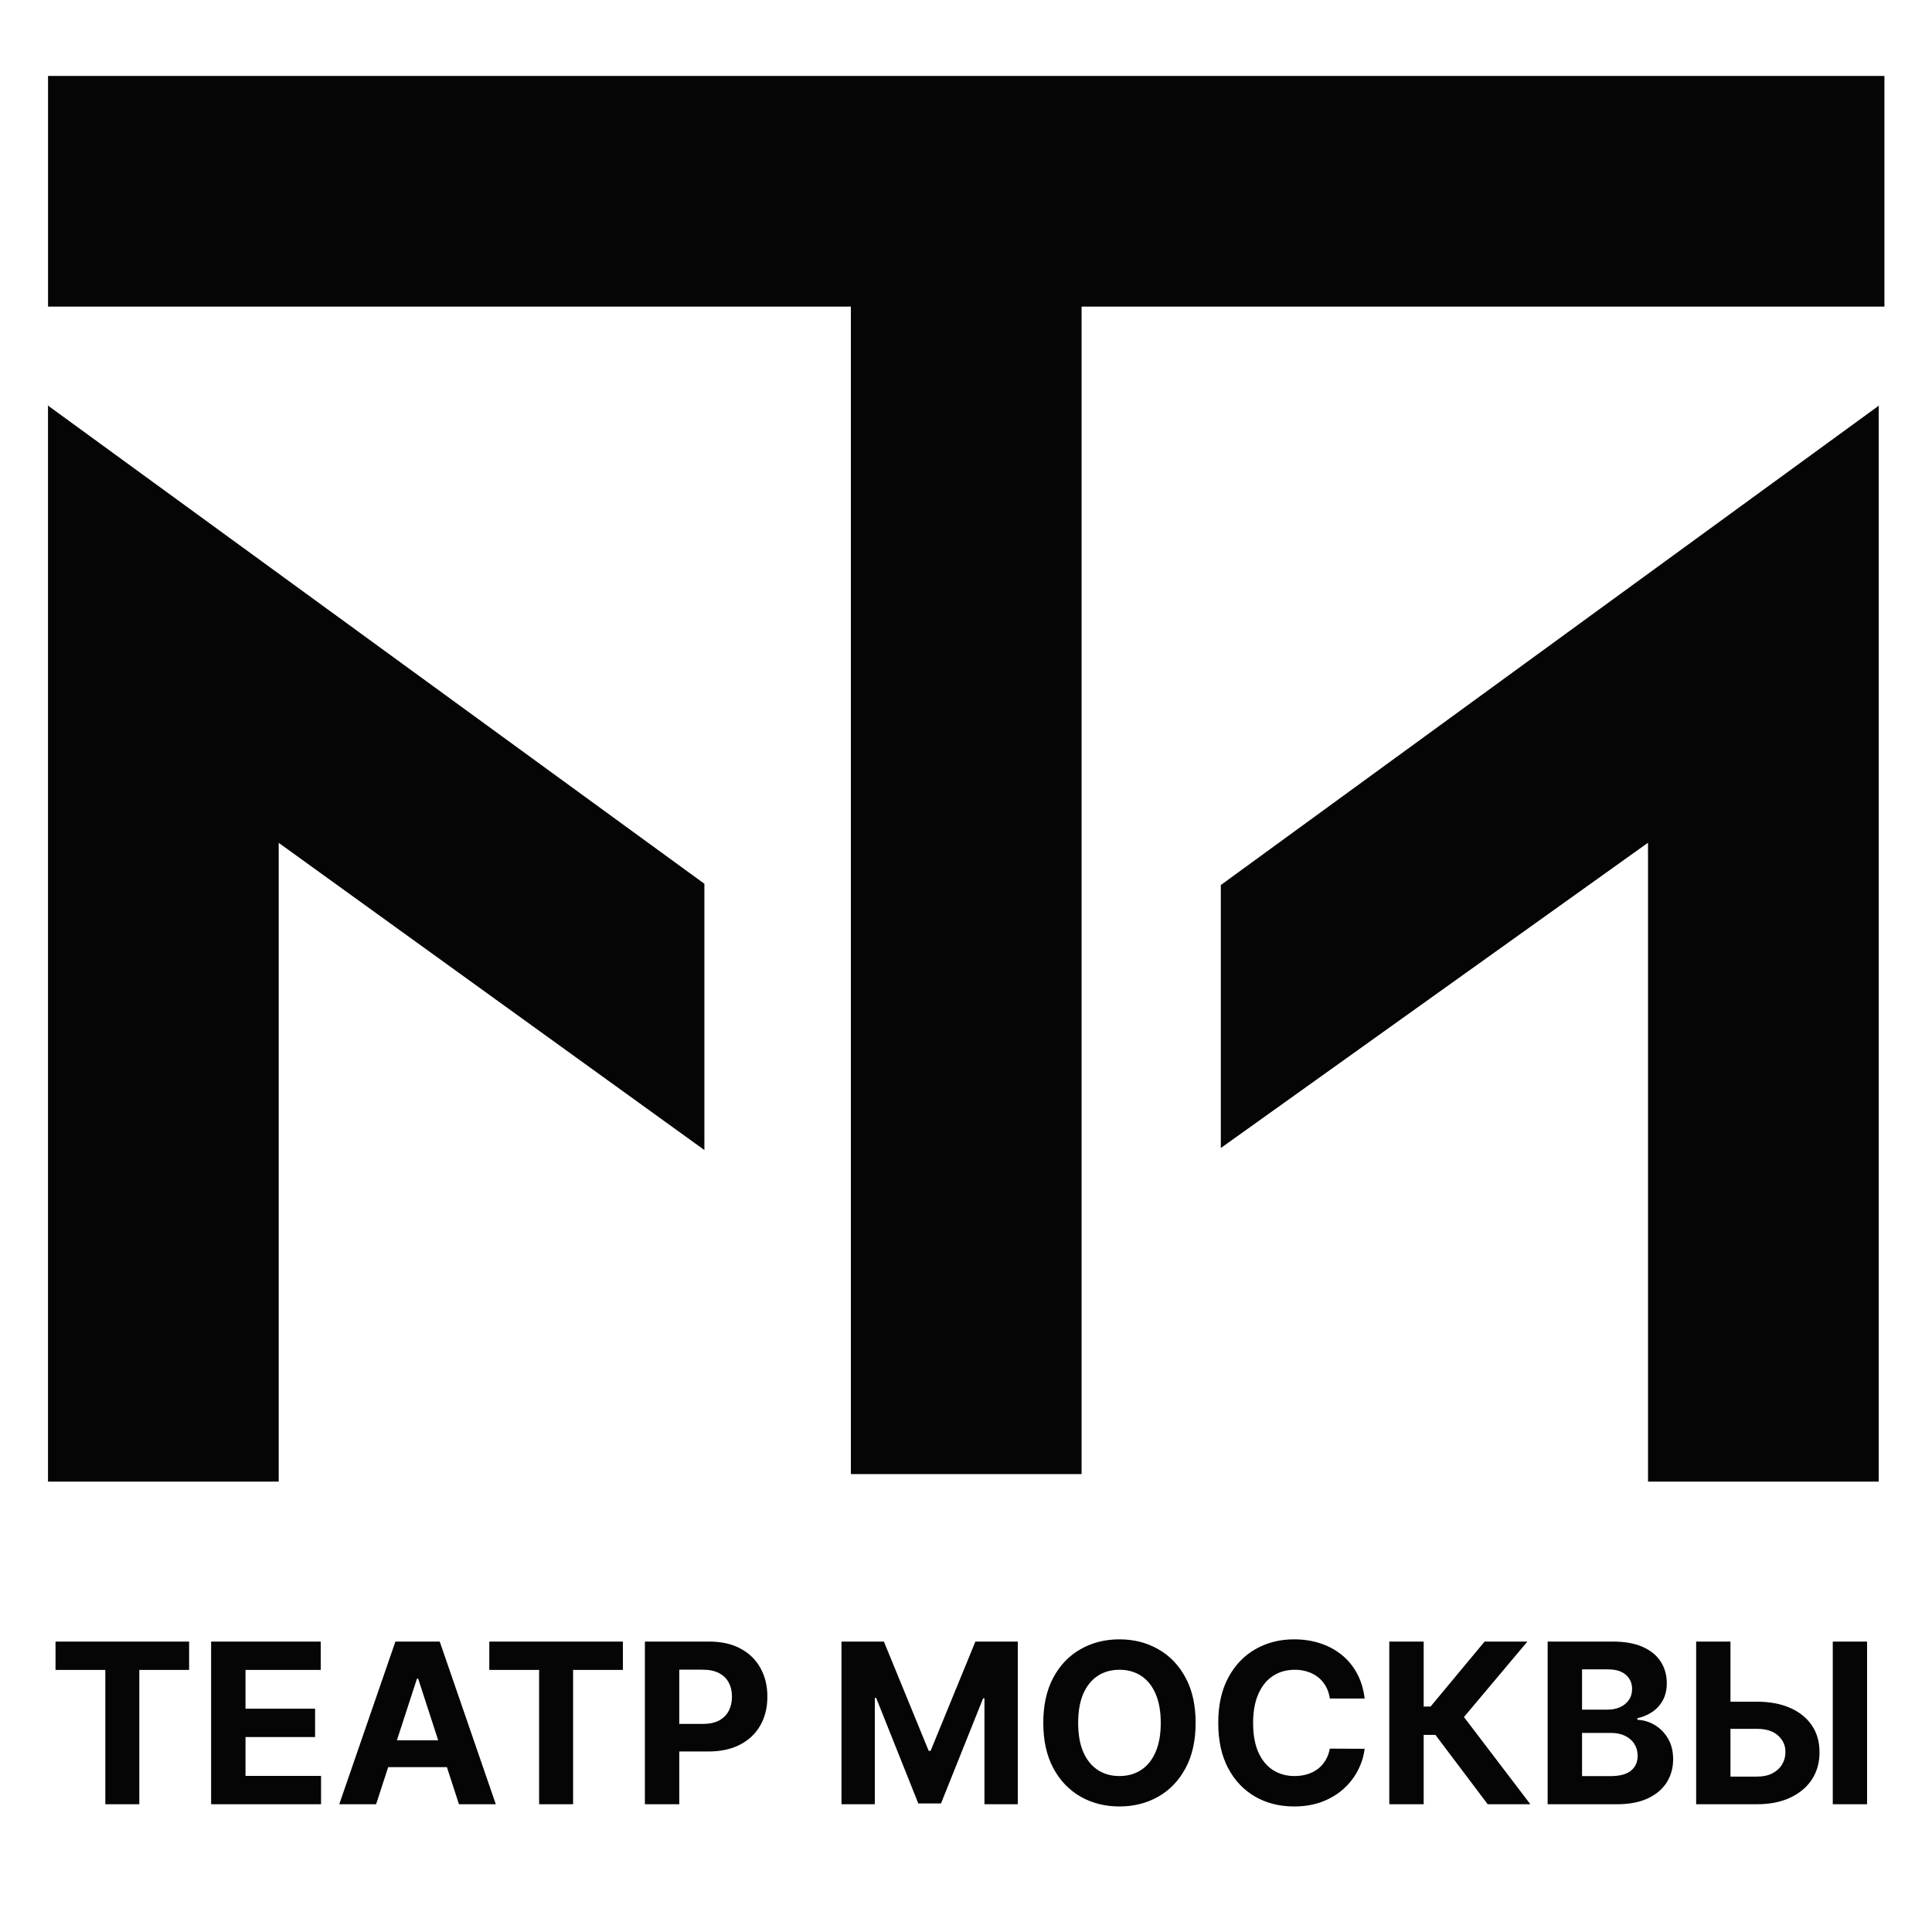
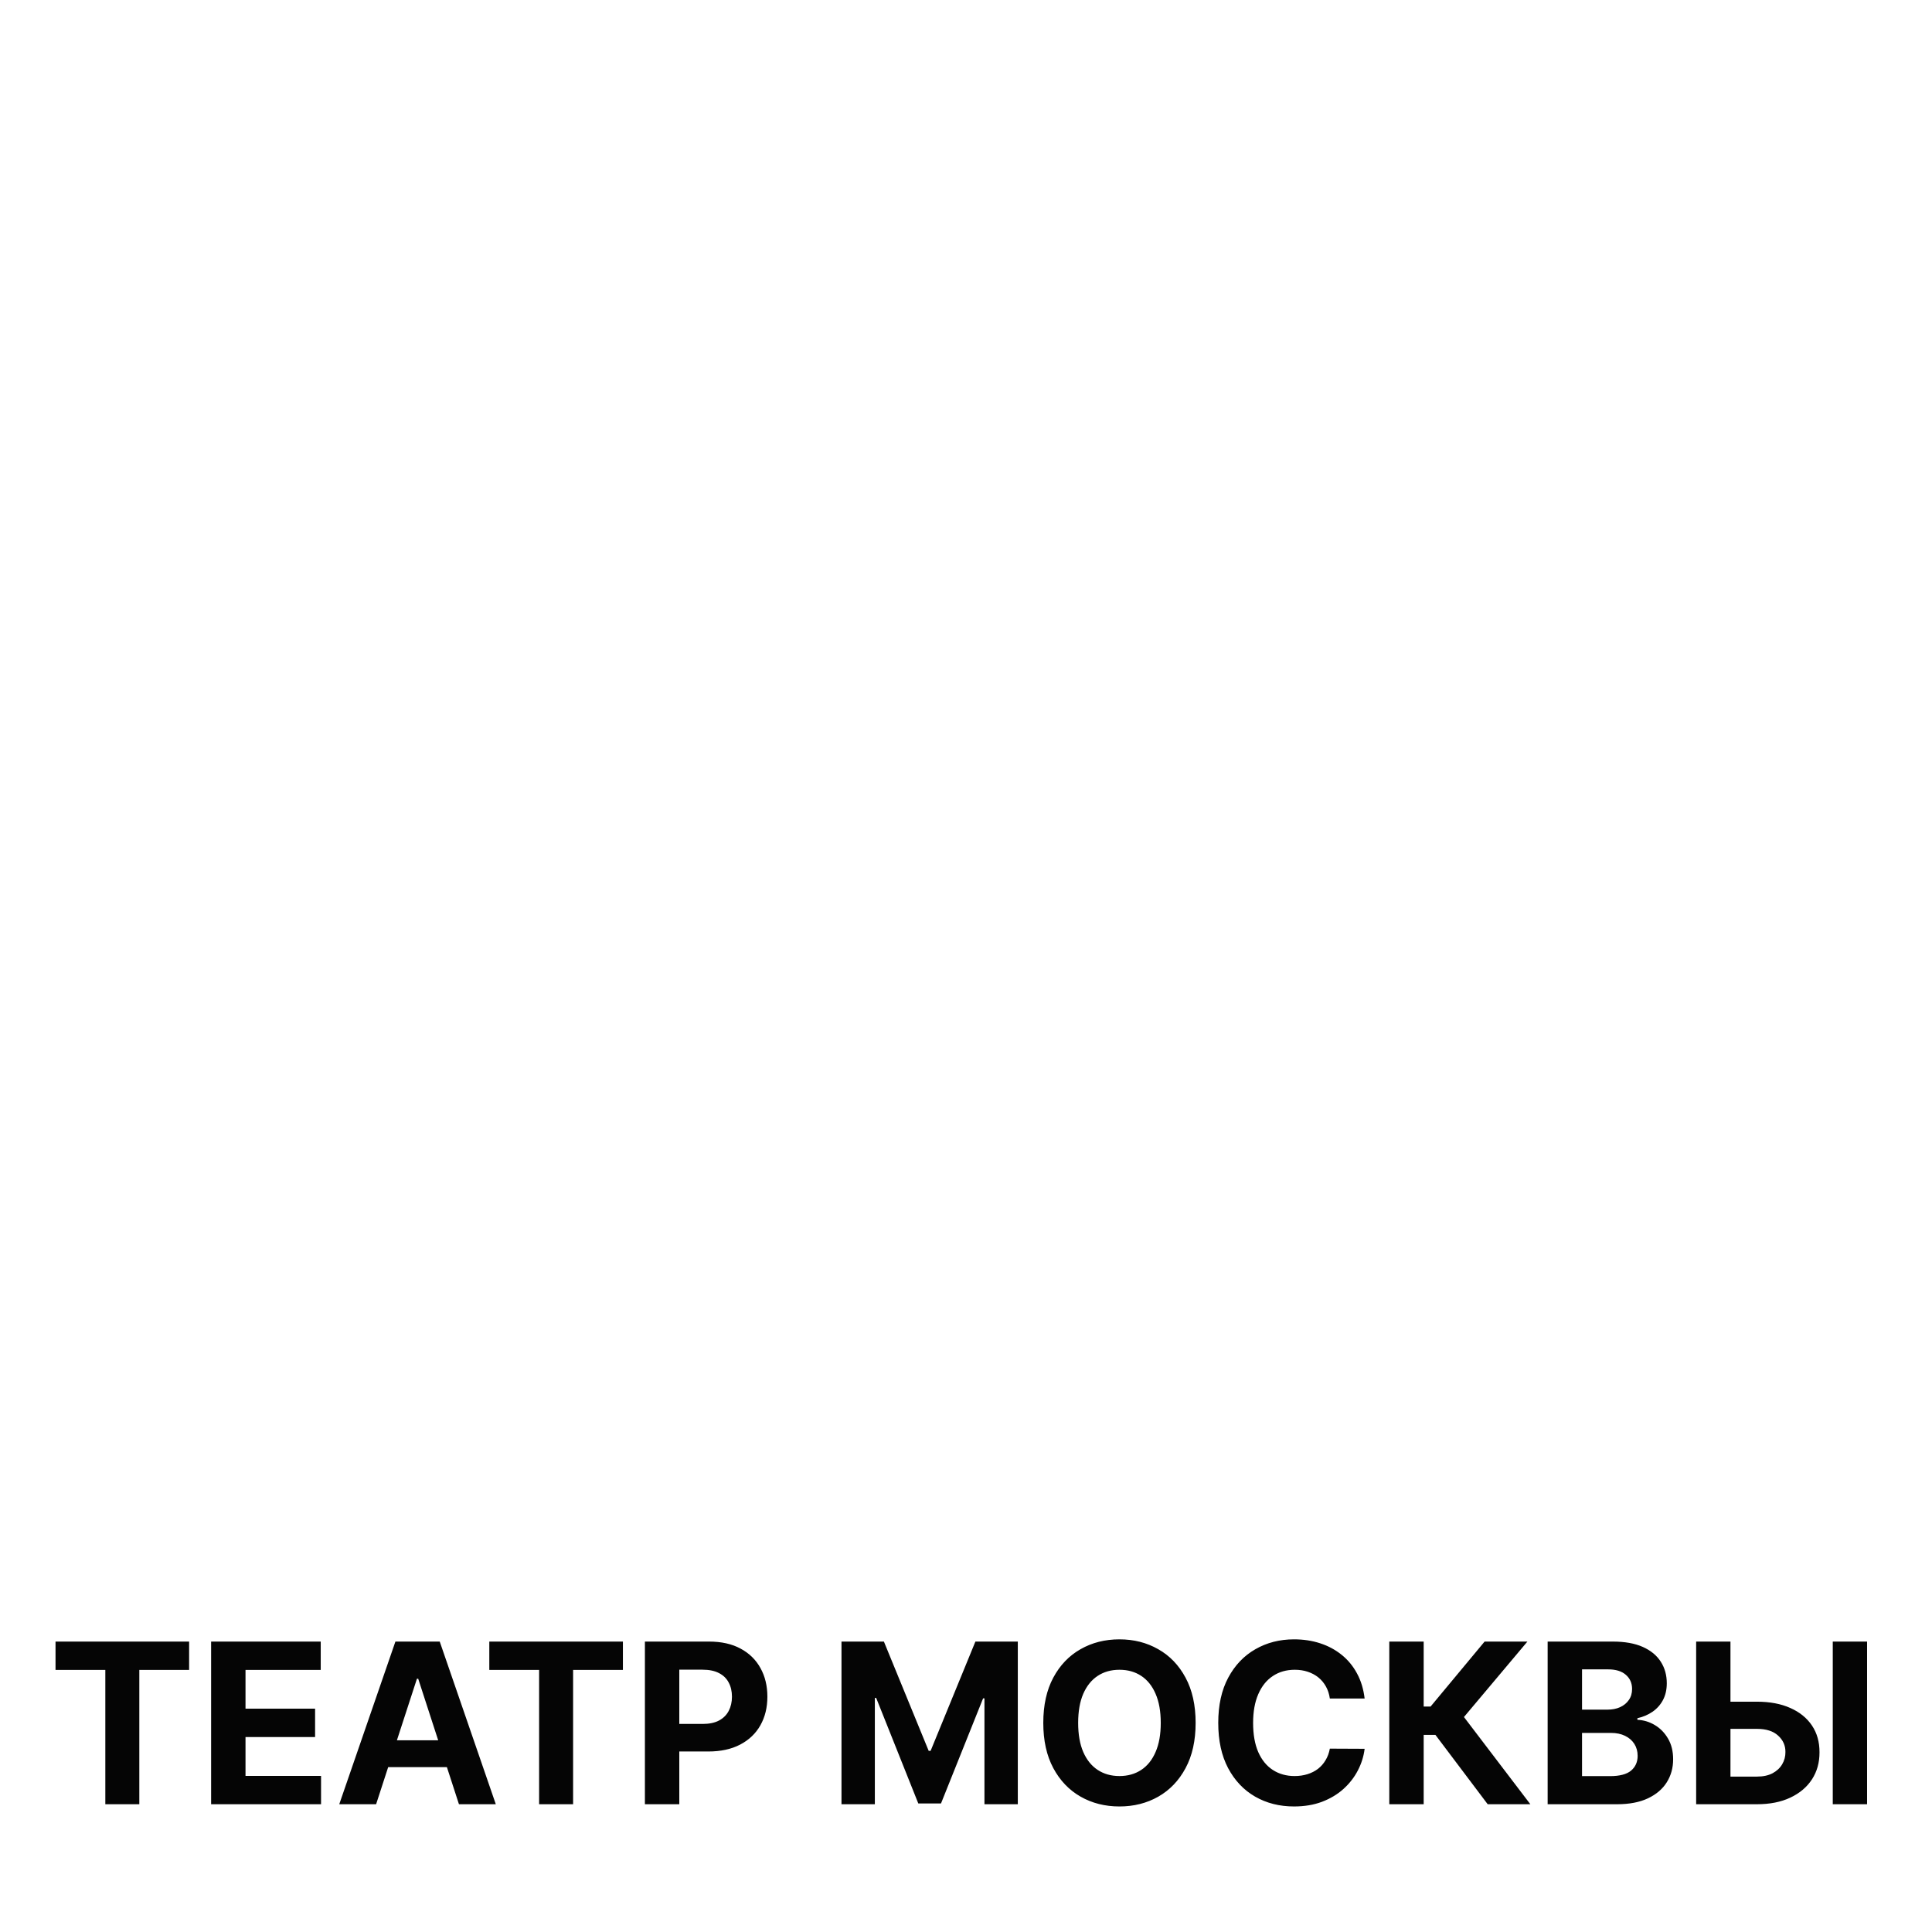
<svg xmlns="http://www.w3.org/2000/svg" width="559" height="559" viewBox="0 0 559 559" fill="none">
-   <path fill-rule="evenodd" clip-rule="evenodd" d="M13.899 21.967H545.233V88.717H312.941V426.514H246.191V88.717H13.899V21.967ZM80.64 243.865L203.804 332.751L203.804 255.708L13.976 117.419L13.889 117.295V117.356L13.767 117.266L13.889 117.527V428.692H80.64V243.865ZM543.586 117.294V428.691H476.835V243.831L353.229 332.164L353.229 256.076L543.452 117.485L543.586 117.294Z" fill="#050505" />
  <path d="M16.065 483.172V474.968H54.719V483.172H40.31V522.033H30.474V483.172H16.065ZM61.084 522.033V474.968H92.798V483.172H71.035V494.387H91.167V502.591H71.035V513.829H92.89V522.033H61.084ZM108.822 522.033H98.159L114.406 474.968H127.23L143.454 522.033H132.791L121.002 485.723H120.634L108.822 522.033ZM108.155 503.533H133.343V511.301H108.155V503.533ZM141.575 483.172V474.968H180.23V483.172H165.82V522.033H155.985V483.172H141.575ZM186.595 522.033V474.968H205.164C208.734 474.968 211.775 475.649 214.287 477.013C216.8 478.361 218.715 480.238 220.033 482.643C221.366 485.033 222.032 487.791 222.032 490.917C222.032 494.042 221.358 496.8 220.01 499.19C218.661 501.58 216.708 503.441 214.15 504.774C211.606 506.107 208.527 506.773 204.911 506.773H193.076V498.799H203.302C205.218 498.799 206.796 498.47 208.037 497.811C209.293 497.137 210.227 496.21 210.84 495.03C211.468 493.835 211.782 492.464 211.782 490.917C211.782 489.354 211.468 487.99 210.84 486.826C210.227 485.646 209.293 484.735 208.037 484.091C206.78 483.432 205.187 483.103 203.257 483.103H196.546V522.033H186.595ZM243.473 474.968H255.745L268.706 506.59H269.258L282.219 474.968H294.491V522.033H284.839V491.399H284.448L272.269 521.803H265.696L253.516 491.284H253.125V522.033H243.473V474.968ZM345.94 498.5C345.94 503.633 344.967 507.999 343.021 511.599C341.091 515.2 338.456 517.95 335.116 519.85C331.791 521.734 328.053 522.676 323.901 522.676C319.719 522.676 315.965 521.726 312.64 519.827C309.316 517.927 306.688 515.177 304.758 511.576C302.828 507.976 301.862 503.617 301.862 498.5C301.862 493.368 302.828 489.001 304.758 485.401C306.688 481.801 309.316 479.058 312.64 477.174C315.965 475.274 319.719 474.324 323.901 474.324C328.053 474.324 331.791 475.274 335.116 477.174C338.456 479.058 341.091 481.801 343.021 485.401C344.967 489.001 345.94 493.368 345.94 498.5ZM335.851 498.5C335.851 495.176 335.353 492.372 334.357 490.089C333.377 487.806 331.99 486.075 330.198 484.896C328.405 483.716 326.306 483.126 323.901 483.126C321.496 483.126 319.397 483.716 317.604 484.896C315.812 486.075 314.418 487.806 313.422 490.089C312.441 492.372 311.951 495.176 311.951 498.5C311.951 501.825 312.441 504.629 313.422 506.911C314.418 509.194 315.812 510.925 317.604 512.105C319.397 513.285 321.496 513.875 323.901 513.875C326.306 513.875 328.405 513.285 330.198 512.105C331.99 510.925 333.377 509.194 334.357 506.911C335.353 504.629 335.851 501.825 335.851 498.5ZM394.838 491.445H384.772C384.588 490.143 384.213 488.986 383.646 487.975C383.079 486.948 382.351 486.075 381.463 485.355C380.574 484.635 379.548 484.084 378.383 483.7C377.234 483.317 375.986 483.126 374.637 483.126C372.201 483.126 370.08 483.731 368.272 484.941C366.464 486.136 365.062 487.883 364.066 490.181C363.07 492.464 362.572 495.237 362.572 498.5C362.572 501.856 363.07 504.675 364.066 506.957C365.077 509.24 366.487 510.964 368.295 512.128C370.103 513.292 372.194 513.875 374.569 513.875C375.901 513.875 377.135 513.698 378.268 513.346C379.418 512.994 380.436 512.48 381.325 511.806C382.214 511.117 382.949 510.282 383.531 509.301C384.129 508.321 384.542 507.202 384.772 505.946L394.838 505.992C394.577 508.152 393.926 510.236 392.884 512.243C391.858 514.235 390.471 516.019 388.725 517.598C386.994 519.16 384.925 520.401 382.52 521.32C380.13 522.224 377.426 522.676 374.408 522.676C370.21 522.676 366.456 521.726 363.147 519.827C359.853 517.927 357.248 515.177 355.333 511.576C353.434 507.976 352.484 503.617 352.484 498.5C352.484 493.368 353.449 489.001 355.379 485.401C357.31 481.801 359.93 479.058 363.239 477.174C366.548 475.274 370.271 474.324 374.408 474.324C377.135 474.324 379.663 474.707 381.991 475.473C384.335 476.239 386.411 477.358 388.219 478.829C390.027 480.284 391.498 482.069 392.632 484.183C393.781 486.297 394.516 488.718 394.838 491.445ZM430.447 522.033L415.325 501.97H411.924V522.033H401.973V474.968H411.924V493.766H413.924L429.551 474.968H441.937L423.576 496.8L442.788 522.033H430.447ZM447.792 522.033V474.968H466.636C470.099 474.968 472.987 475.481 475.3 476.507C477.613 477.534 479.352 478.959 480.517 480.782C481.681 482.59 482.263 484.673 482.263 487.033C482.263 488.871 481.896 490.488 481.16 491.882C480.425 493.261 479.414 494.394 478.127 495.283C476.855 496.156 475.4 496.777 473.76 497.144V497.604C475.553 497.681 477.23 498.186 478.793 499.121C480.371 500.055 481.65 501.365 482.631 503.051C483.612 504.72 484.102 506.712 484.102 509.026C484.102 511.523 483.481 513.752 482.24 515.713C481.015 517.659 479.199 519.199 476.794 520.332C474.388 521.466 471.424 522.033 467.9 522.033H447.792ZM457.743 513.898H465.855C468.628 513.898 470.65 513.369 471.922 512.312C473.193 511.239 473.829 509.815 473.829 508.037C473.829 506.735 473.515 505.586 472.887 504.59C472.259 503.594 471.363 502.813 470.198 502.246C469.049 501.679 467.678 501.396 466.085 501.396H457.743V513.898ZM457.743 494.662H465.119C466.483 494.662 467.693 494.425 468.75 493.95C469.823 493.46 470.666 492.77 471.278 491.882C471.907 490.993 472.221 489.928 472.221 488.687C472.221 486.987 471.615 485.616 470.405 484.574C469.21 483.532 467.51 483.011 465.303 483.011H457.743V494.662ZM497.126 492.364H508.341C512.079 492.364 515.297 492.97 517.993 494.18C520.705 495.375 522.796 497.068 524.267 499.259C525.738 501.45 526.465 504.031 526.45 507.003C526.465 509.96 525.738 512.572 524.267 514.84C522.796 517.092 520.705 518.854 517.993 520.125C515.297 521.397 512.079 522.033 508.341 522.033H490.761V474.968H500.688V514.035H508.341C510.134 514.035 511.643 513.714 512.868 513.07C514.094 512.411 515.021 511.546 515.649 510.473C516.292 509.386 516.607 508.198 516.591 506.911C516.607 505.042 515.902 503.464 514.477 502.177C513.067 500.875 511.022 500.224 508.341 500.224H497.126V492.364ZM540.216 474.968V522.033H530.288V474.968H540.216Z" fill="#050505" />
</svg>